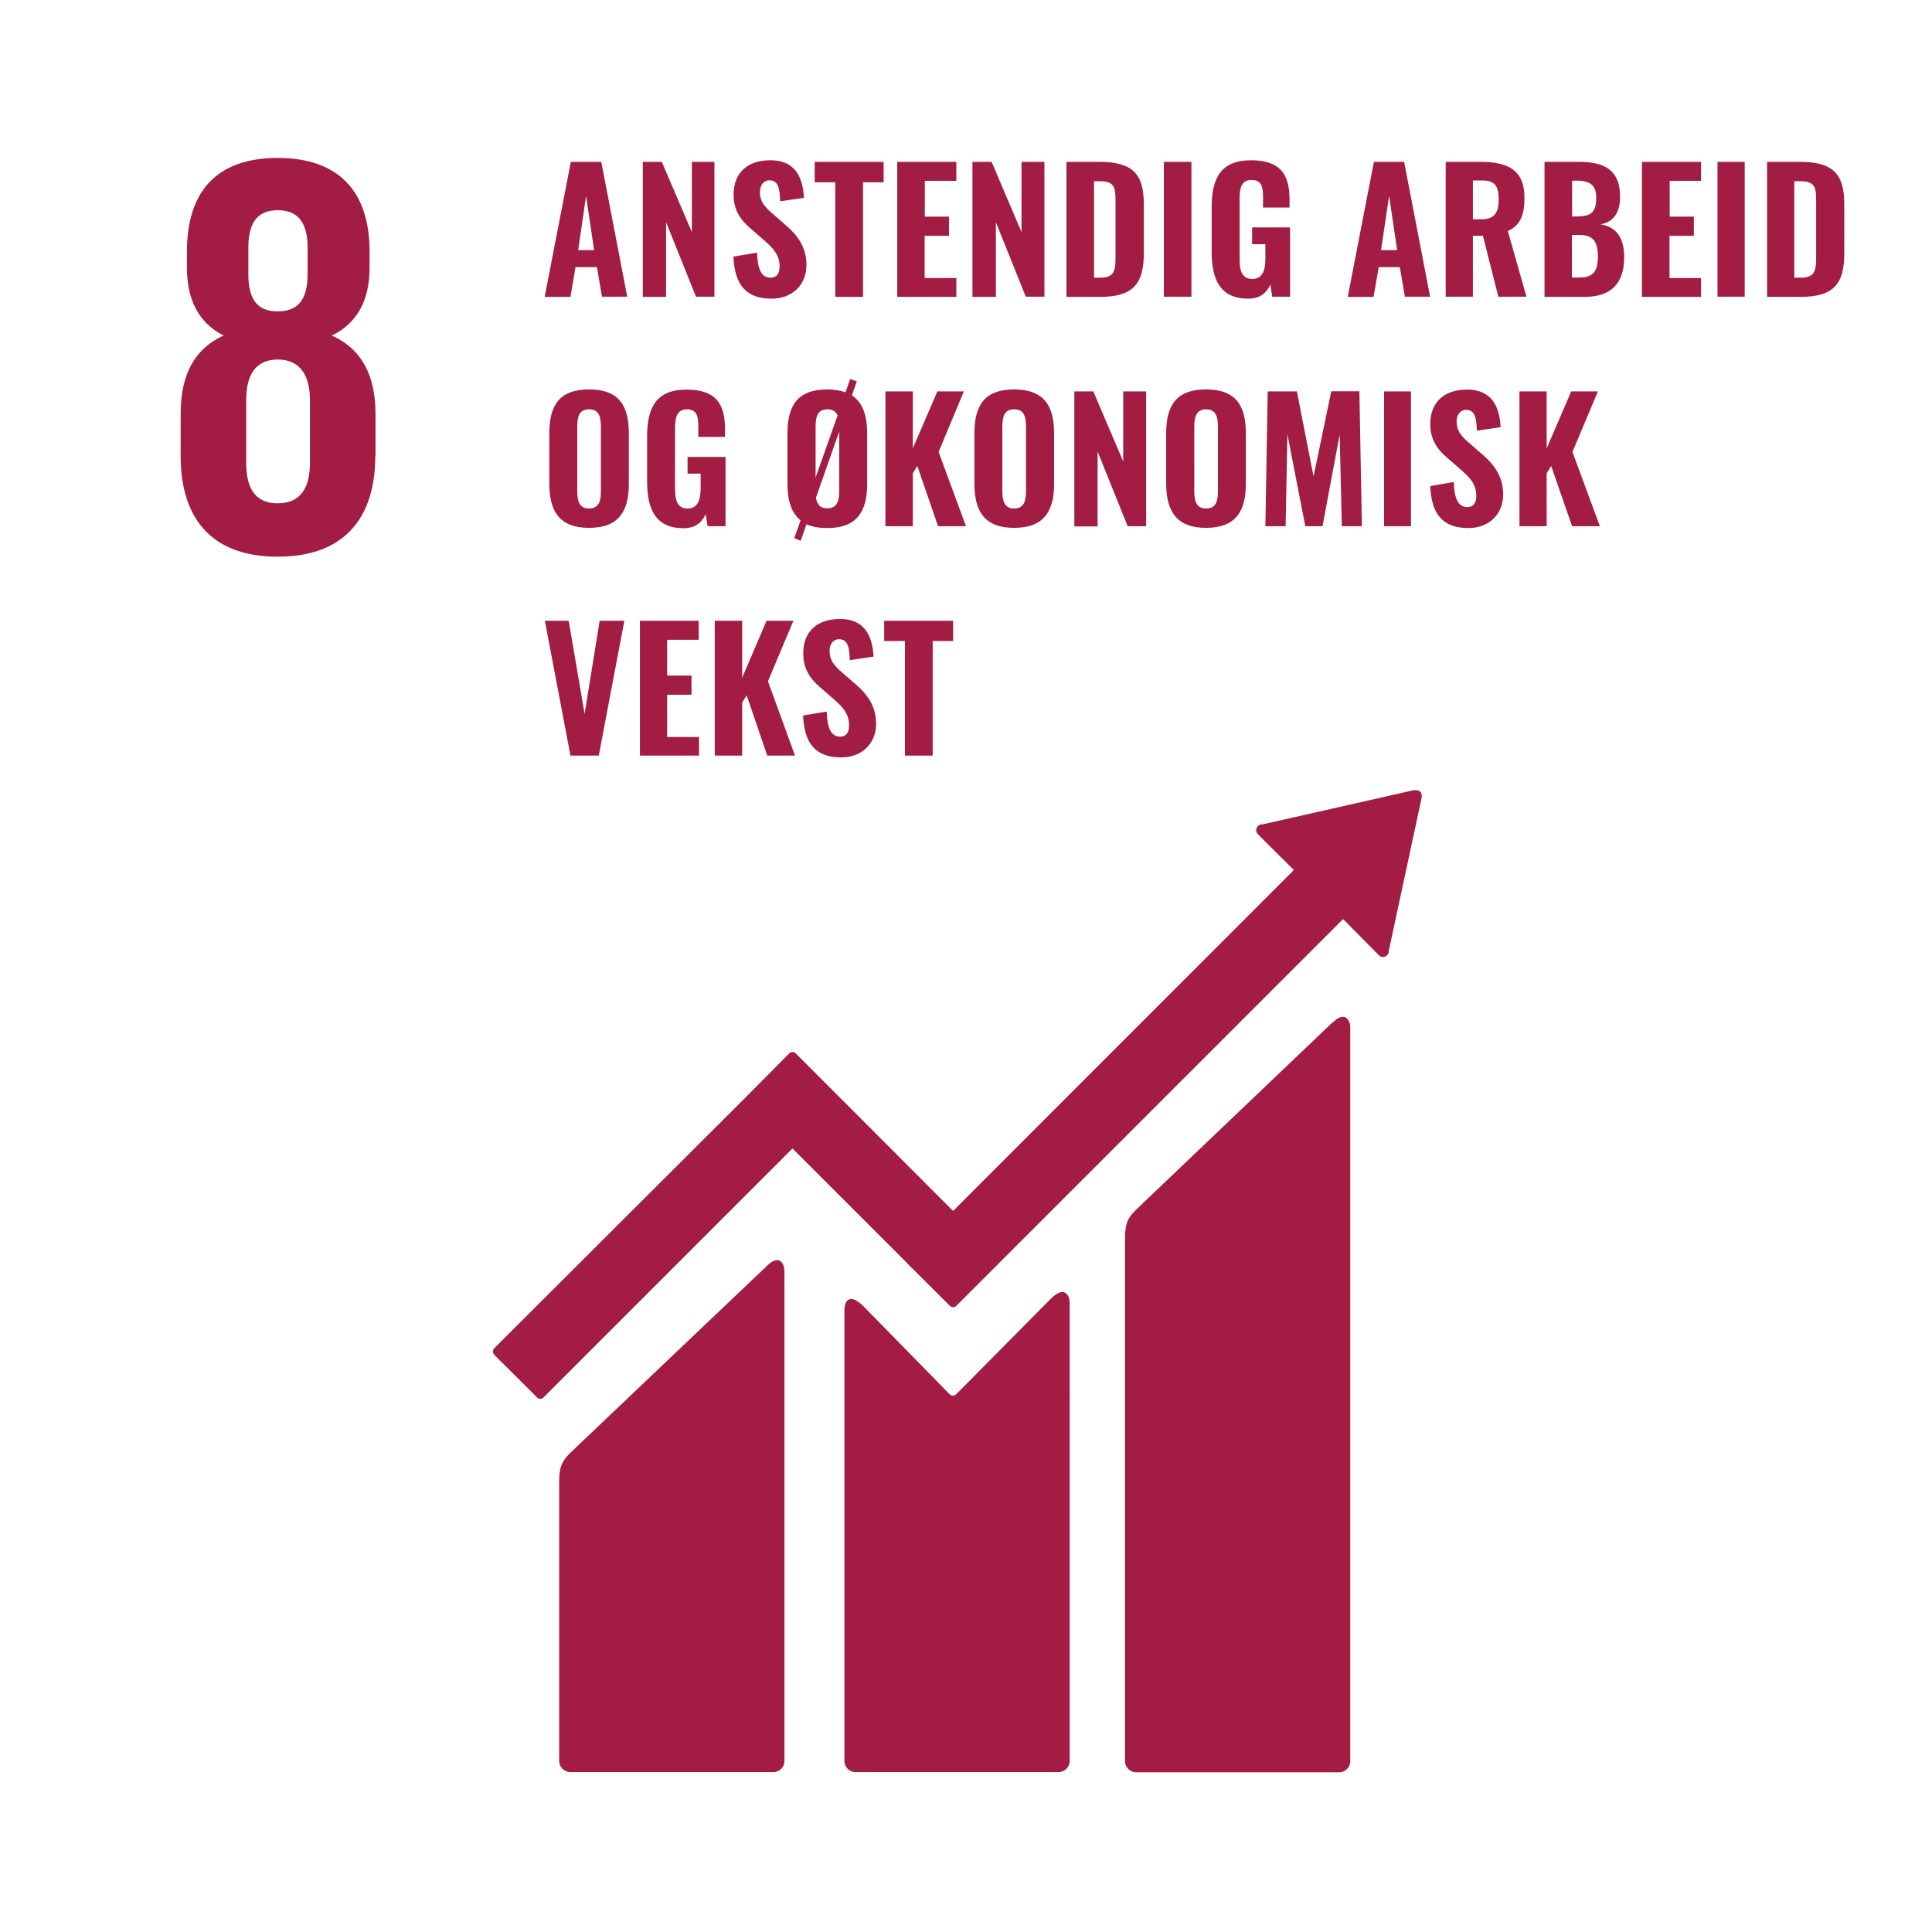
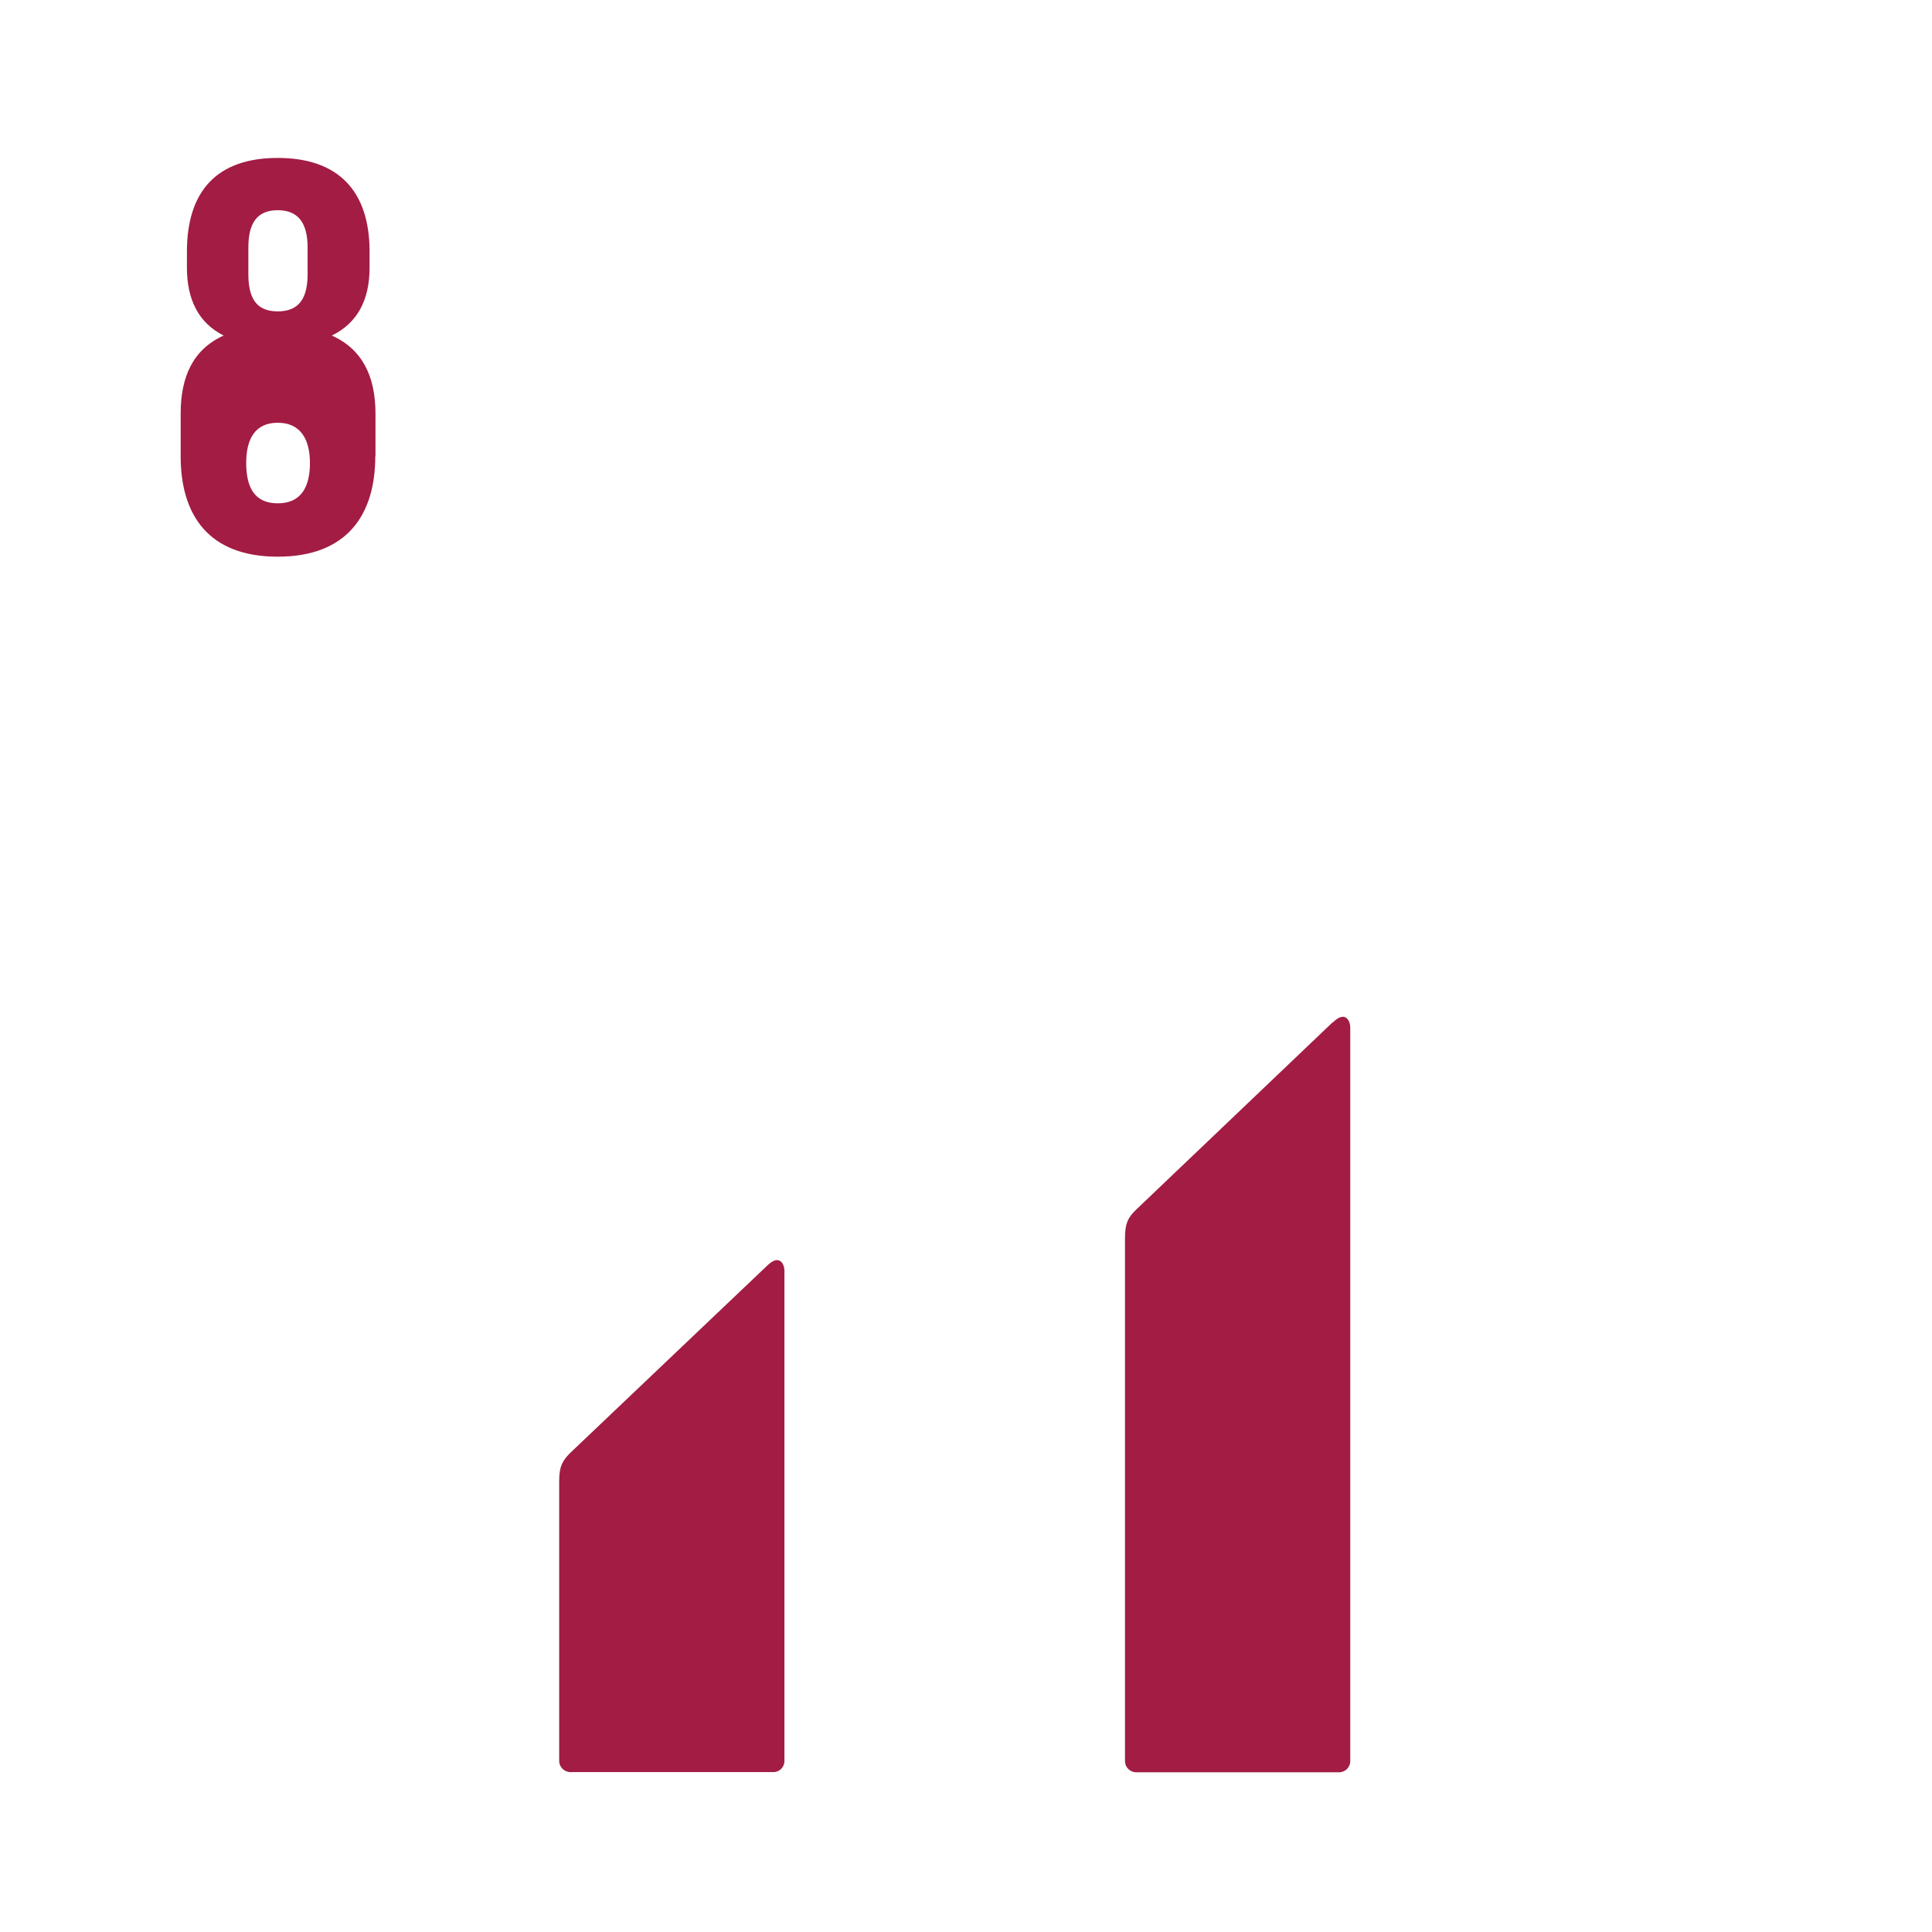
<svg xmlns="http://www.w3.org/2000/svg" viewBox="0 0 1079 1079">
-   <path d="M209.7 254.8V231c0-20.9-7.4-36-24.4-43.6 14.4-7 21.1-20 21.1-37.9v-9c0-34-17.6-52.3-51.3-52.3s-50.7 18.3-50.7 52.3v9c0 17.7 6.4 30.8 20.5 37.9-17 7.7-24 22.8-24 43.6v23.8c0 33 15.7 56.1 54.2 56.1s54.5-23.1 54.5-56.2m-70.9-116.4c0-13.2 4.5-20.9 16.4-20.9s16.7 7.7 16.7 20.9V153c0 13.2-4.5 20.9-16.7 20.9s-16.4-7.7-16.4-20.9v-14.7Zm34.4 120.3c0 13.2-4.8 22.5-18 22.5s-17.6-9.3-17.6-22.5v-35.3c0-13.2 4.8-22.5 17.6-22.5s18 9.3 18 22.5v35.3ZM744.2 571 634.6 675.5c-4.2 4.1-6.3 7.2-6.3 15.7v292.4c0 3.4 2.8 6.2 6.3 6.2h113.3c3.4 0 6.2-2.8 6.2-6.2V573.7c0-3.4-2.7-9.7-9.8-2.6M428.3 707 318.6 811.3c-4.1 4.1-6.3 7.2-6.3 15.7v156.5c0 3.4 2.9 6.2 6.3 6.2h113.3c3.5 0 6.2-2.8 6.2-6.2V709.6c0-3.4-2.7-9.7-9.8-2.6" style="fill:#a21c44" />
-   <path d="M794 444.6c.1-.9-.2-1.8-.8-2.4-.6-.6-1.4-.8-2-.9h-1.6l-84 19-1.5.2c-.6.1-1.2.4-1.6.9a3.2 3.2 0 0 0 0 4.5l1 1 19.1 19-190.3 190.4-87.9-88c-1-1-2.5-1-3.6 0l-23.8 24L276 753c-.9 1-.9 2.6 0 3.6l24 23.9c1 1 2.5 1 3.5 0l139.1-139.1 63.8 63.8.2.3 23.9 23.8c1 1 2.6 1 3.6 0l216-216 20 20.2a3.1 3.1 0 0 0 4.5 0c.6-.6 1-1.3 1-2.1v-.3l18.4-85.7v-1Z" style="fill:#a21c44" />
-   <path d="m586.9 725.3-53 53.5c-1 .9-2.6.8-3.5-.1l-48-49c-8.9-8.8-10.8-1.7-10.8 1.8v252c0 3.4 2.8 6.2 6.2 6.2h113.3c3.5 0 6.3-2.8 6.3-6.2V727.3c0-3.4-2.7-9.8-10.5-2M318.8 90.4h17l14.5 75.3h-14.1l-2.8-16.5h-12l-2.8 16.6h-14.4l14.6-75.4Zm13 49.3-4.5-30.3-4.4 30.3h9ZM359 90.4h10.6l16.8 39.2V90.4H399v75.3h-10.3l-16.7-41.6v41.7H359V90.3ZM409.6 143.3l13.2-2.2c.3 9.4 2.5 14 7.5 14 3.9 0 5.1-3 5.1-6.2 0-6.4-3.3-10-8.3-14.4l-7.8-6.8c-5.6-4.7-9.6-10.2-9.6-19 0-12.4 8-19.2 20.5-19.2 15.2 0 18.2 11.2 18.8 21l-13.3 1.9c-.2-7-1-11.7-6-11.7-3.5 0-5.3 3.2-5.3 6.5 0 5.3 2.6 8.2 6.8 11.9l7.7 6.7c6.3 5.4 11.5 12 11.5 22.3 0 10.8-7.7 18.7-19.5 18.7-14 0-20.6-7.5-21.3-23.5ZM466.5 101.8H455V90.4h38.5v11.4H482v64h-15.5v-64ZM501.2 90.4h32.9V101h-17.6v20H530v10.7h-13.6v23.6h17.7v10.5h-33V90.3ZM543 90.4h10.8l16.7 39.2V90.4h12.8v75.3h-10.4l-16.7-41.6v41.7h-13.1V90.3ZM595.6 90.4H614c19.1 0 24.8 7.3 24.8 23.6v27.5c0 16.7-5.7 24.3-24.4 24.3h-18.8V90.4Zm18.6 64.7c8.4 0 8.8-4 8.8-12V112c0-7.6-.8-10.8-8.9-10.8H611v53.9h3.3ZM650.1 90.4h15.3v75.3H650V90.5ZM676.7 140.8v-25.2c0-16 5.1-26.1 22-26.1s21.5 8.6 21.5 22v4.4h-14.8v-5.3c0-5.8-.5-10.1-6.5-10.1s-6.6 5.3-6.6 10.9v33.4c0 6.3 1.3 11 7.1 11s7.3-5 7.3-11.4v-8h-7.4V127h21.2v38.7h-10l-1-6.8c-2 4.5-5.6 7.9-12.4 7.9-15.4 0-20.4-10.4-20.4-26ZM767.2 90.4h17l14.5 75.3h-14.1l-2.8-16.5H770l-2.9 16.6h-14.4l14.6-75.4Zm13.1 49.3-4.5-30.3-4.5 30.3h9ZM807.4 90.4h19.5c15.2 0 24.5 4.5 24.5 20 0 9.1-2 15.4-9.3 18.6l10.4 36.7h-15.7l-8.6-34h-5.6v34h-15.2V90.5Zm19.8 32.1c7.3 0 9.8-3.6 9.8-11s-2-10.7-9-10.7h-5.4v21.7h4.6ZM862.6 90.4h19.2c13 0 23 3.6 23 19.5 0 9.2-4 14.2-11 15.4 8.9 1.3 13.3 7.6 13.3 18.3 0 15-7.7 22.2-22 22.2h-22.5V90.3Zm19.2 30.4c7.8 0 9.7-3.6 9.7-10.5s-3.6-9.4-10.8-9.4H878v20h3.9Zm.4 34.2c7.8 0 10.2-3.8 10.2-11.7 0-8.5-2.7-12.1-10.4-12.1h-4.1V155h4.3ZM917.1 90.4H950V101h-17.5v20H946v10.7h-13.6v23.6H950v10.5h-33V90.3ZM959.2 90.4h15.2v75.3h-15.2V90.5ZM986.9 90.4h18.4c19 0 24.7 7.3 24.7 23.6v27.5c0 16.7-5.6 24.3-24.3 24.3h-18.8V90.4Zm18.6 64.7c8.3 0 8.8-4 8.8-12V112c0-7.6-.8-10.8-9-10.8h-3.2v53.9h3.4ZM306.8 270.2V242c0-15.5 5.5-24.5 22.2-24.5s22.2 9.1 22.2 24.5v28.2c0 15.3-5.6 24.6-22.2 24.6s-22.2-9.3-22.2-24.7Zm28.8 3.8v-35.6c0-5.2-.8-9.8-6.6-9.8s-6.6 4.6-6.6 9.8V274c0 5 .6 10 6.6 10s6.6-5 6.6-10ZM361.4 269v-25.2c0-16.1 5-26.2 22-26.2s21.5 8.6 21.5 22v4.4H390v-5.3c0-5.8-.5-10.1-6.4-10.1s-6.6 5.3-6.6 10.9V273c0 6.2 1.2 11 7 11s7.3-5 7.3-11.5v-8H384v-9.3h21.2v38.7h-10l-1.1-6.7c-2 4.4-5.6 7.8-12.4 7.8-15.3 0-20.3-10.3-20.3-26ZM484.3 242v28.3c0 15.3-5.7 24.6-22.2 24.6-4.8 0-8.6-.7-11.7-2.1l-3.2 9.2-3.6-1.4 3.5-10c-5.2-4.2-7.3-11.1-7.3-20.4V242c0-15.5 5.6-24.5 22.3-24.5 4 0 7.3.6 10.1 1.6l2.6-7.4 3.7 1.3-2.7 7.8c6 4 8.5 11.2 8.5 21.2Zm-28.8 24.7 12.3-34.7c-1-2.1-2.6-3.4-5.7-3.4-5.8 0-6.6 4.6-6.6 9.8v28.3Zm13.2 7.3v-33l-13 36.9c.5 3.4 2 6 6.4 6 5.8 0 6.6-4.8 6.6-10ZM494.5 218.6h15.3v31.8l13.7-31.8h14.8l-14.1 33.8 15.3 41.5h-15.6l-11.6-33.7-2.5 4.1v29.6h-15.3v-75.4ZM544.2 270.2V242c0-15.5 5.6-24.5 22.2-24.5s22.3 9.1 22.3 24.5v28.2c0 15.3-5.7 24.6-22.3 24.6s-22.2-9.3-22.2-24.7ZM573 274v-35.6c0-5.2-.8-9.8-6.6-9.8s-6.6 4.6-6.6 9.8V274c0 5 .7 10 6.6 10s6.6-5 6.6-10ZM599.9 218.6h10.7l16.7 39.1v-39.1h12.8v75.3h-10.3L613 252.2V294h-13v-75.3ZM651.3 270.2V242c0-15.5 5.6-24.5 22.3-24.5s22.2 9.1 22.2 24.5v28.2c0 15.3-5.7 24.6-22.2 24.6s-22.3-9.3-22.3-24.7Zm28.9 3.8v-35.6c0-5.2-.9-9.8-6.6-9.8s-6.6 4.6-6.6 9.8V274c0 5 .6 10 6.6 10s6.6-5 6.6-10ZM708 218.6h16.3l9.3 47.5 9.9-47.6h15.7l1.4 75.4h-11.2l-1.2-51.2-9.6 51.2H729l-10-51.4-1 51.4h-11.3l1.3-75.3ZM772.9 218.6H788v75.3H773v-75.3ZM798.7 271.5l13.2-2.3c.3 9.4 2.6 14 7.5 14 3.9 0 5.1-2.9 5.1-6.1 0-6.5-3.2-10-8.3-14.5l-7.8-6.8c-5.6-4.7-9.6-10.2-9.6-19 0-12.4 8-19.2 20.5-19.2 15.2 0 18.2 11.3 18.8 21l-13.3 1.9c-.2-6.9-1-11.6-6-11.6-3.5 0-5.3 3.1-5.3 6.4 0 5.4 2.6 8.3 6.8 11.9l7.7 6.7c6.3 5.5 11.5 12 11.5 22.3 0 10.8-7.7 18.7-19.4 18.7-14 0-20.7-7.4-21.3-23.4ZM848.6 218.6h15.2v31.8l13.7-31.8h14.9l-14.2 33.8 15.3 41.5H878l-11.7-33.7-2.5 4.1v29.6h-15.2v-75.4ZM304.3 346.7h13.3l8.9 52 8.4-52h13.8L334.4 422h-15.8l-14.3-75.3ZM357.4 346.7h32.8v10.6h-17.6v20h13.6V388h-13.6v23.6h17.8V422h-33v-75.3ZM399.2 346.7h15.3v31.8l13.6-31.8h15l-14.2 33.8L444 422h-15.5L417 388.3l-2.5 4.1V422h-15.3v-75.3ZM448.5 399.6l13.2-2.2c.3 9.4 2.5 14 7.5 14 3.9 0 5-3 5-6.2 0-6.4-3.2-10-8.2-14.4l-7.8-6.8c-5.6-4.8-9.6-10.3-9.6-19.1 0-12.4 8-19.2 20.5-19.2 15.1 0 18.2 11.3 18.8 21l-13.3 2c-.2-7-1-11.7-6-11.7-3.5 0-5.3 3.1-5.3 6.4 0 5.4 2.6 8.3 6.8 12l7.6 6.6c6.4 5.5 11.6 12.1 11.6 22.3 0 10.8-7.8 18.7-19.5 18.7-14 0-20.6-7.4-21.3-23.4ZM505.4 358h-11.6v-11.3h38.5V358h-11.4v64h-15.5v-64Z" style="fill:#a21c44" />
+   <path d="M209.7 254.8V231c0-20.9-7.4-36-24.4-43.6 14.4-7 21.1-20 21.1-37.9v-9c0-34-17.6-52.3-51.3-52.3s-50.7 18.3-50.7 52.3v9c0 17.7 6.4 30.8 20.5 37.9-17 7.7-24 22.8-24 43.6v23.8c0 33 15.7 56.1 54.2 56.1s54.5-23.1 54.5-56.2m-70.9-116.4c0-13.2 4.5-20.9 16.4-20.9s16.7 7.7 16.7 20.9V153c0 13.2-4.5 20.9-16.7 20.9s-16.4-7.7-16.4-20.9v-14.7Zm34.4 120.3c0 13.2-4.8 22.5-18 22.5s-17.6-9.3-17.6-22.5c0-13.2 4.8-22.5 17.6-22.5s18 9.3 18 22.5v35.3ZM744.2 571 634.6 675.5c-4.2 4.1-6.3 7.2-6.3 15.7v292.4c0 3.4 2.8 6.2 6.3 6.2h113.3c3.4 0 6.2-2.8 6.2-6.2V573.7c0-3.4-2.7-9.7-9.8-2.6M428.3 707 318.6 811.3c-4.1 4.1-6.3 7.2-6.3 15.7v156.5c0 3.4 2.9 6.2 6.3 6.2h113.3c3.5 0 6.2-2.8 6.2-6.2V709.6c0-3.4-2.7-9.7-9.8-2.6" style="fill:#a21c44" />
</svg>